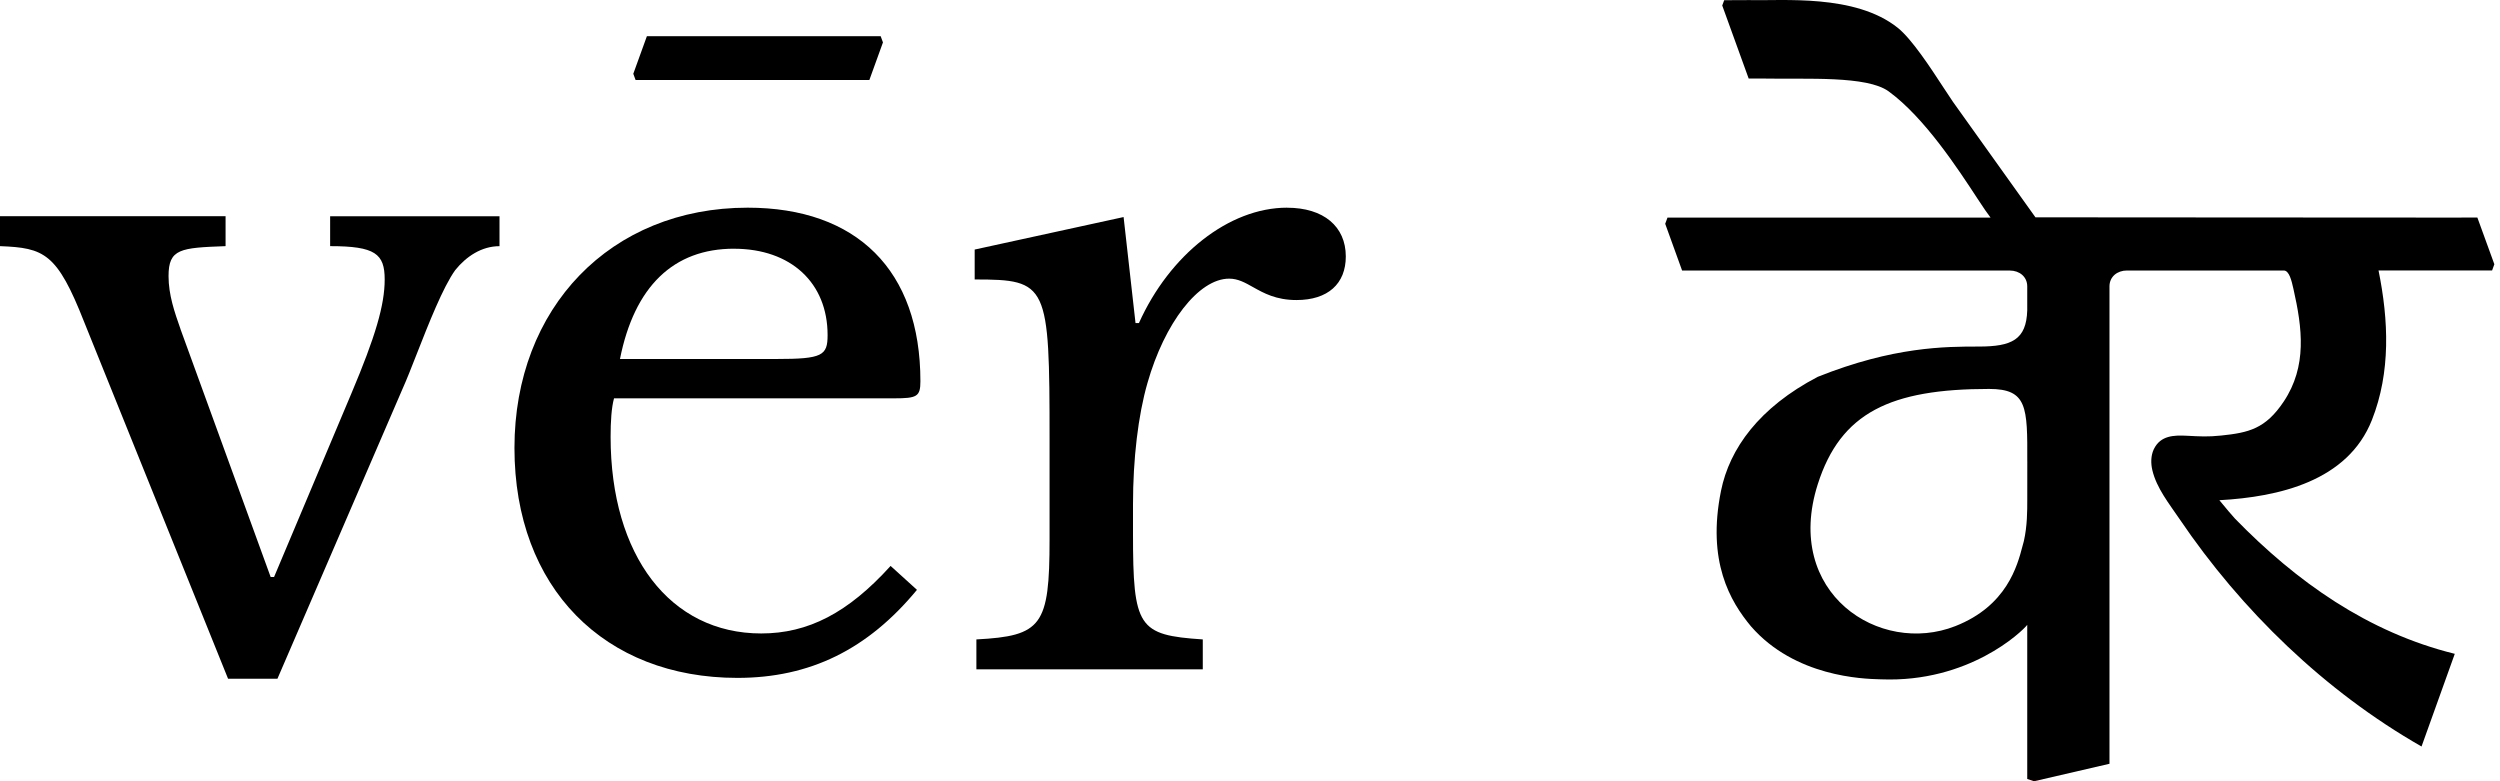
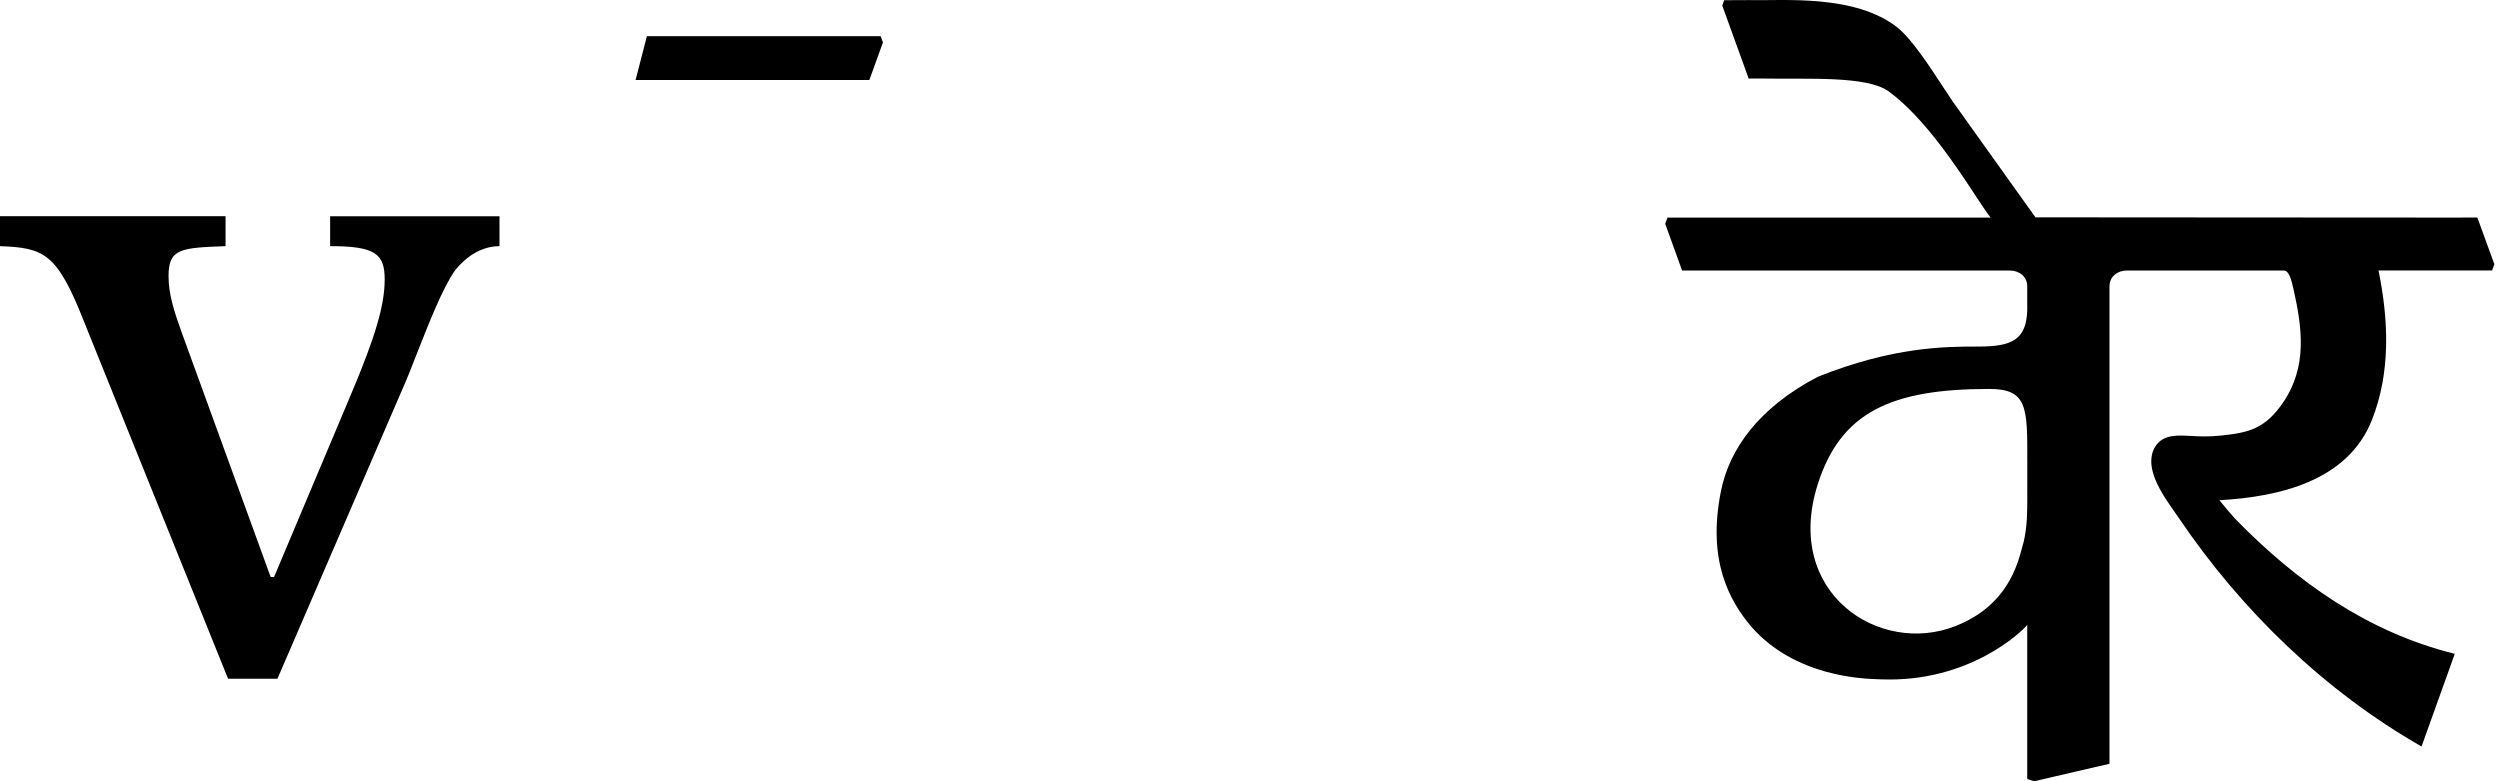
<svg xmlns="http://www.w3.org/2000/svg" fill="none" viewBox="0 0 240 75" height="75" width="240">
  <path fill="black" d="M31.7 23.63C36.03 23.63 36.93 24.369 36.93 26.832C36.93 29.295 36.03 32.33 33.744 37.746L26.31 55.392H25.983L17.325 31.591V31.581C16.749 29.942 16.18 28.304 16.18 26.502C16.18 23.875 17.325 23.79 21.655 23.63V20.758H0V23.63C4.249 23.794 5.475 24.284 8.089 30.933L21.894 65.158H26.634L38.64 37.338C39.023 36.49 39.494 35.293 40.011 33.972C41.152 31.064 42.526 27.568 43.703 25.929C44.767 24.614 46.235 23.633 47.952 23.633V20.762H31.693V23.627L31.7 23.63Z" clip-rule="evenodd" fill-rule="evenodd" />
-   <path fill="black" d="M85.827 38.24C88.032 38.24 88.359 38.077 88.359 36.598C88.359 25.929 82.233 19.937 71.773 19.937C58.618 19.937 49.388 29.54 49.388 42.999C49.388 56.458 58.046 65.077 70.792 65.077C77.735 65.077 83.289 62.365 88.028 56.625L85.497 54.329C81.412 58.846 77.572 60.812 73.078 60.812C64.335 60.812 58.618 53.344 58.618 41.936C58.618 40.461 58.7 39.146 58.945 38.243H85.824L85.827 38.24ZM70.461 23.878C75.936 23.878 79.449 27.159 79.449 32.166C79.449 34.136 78.959 34.463 74.546 34.463H59.517C60.907 27.486 64.666 23.875 70.465 23.875L70.461 23.878Z" clip-rule="evenodd" fill-rule="evenodd" />
-   <path fill="black" d="M123.552 19.937C117.998 19.937 112.278 24.454 109.337 31.015H109.01L107.865 20.837L93.569 23.957V26.829C100.595 26.829 100.758 27.238 100.758 42.178V51.781C100.758 60.069 100.022 61.054 93.733 61.384V64.256H115.467V61.384C109.259 60.975 108.768 60.233 108.768 51.205V48.416C108.768 44.065 109.259 39.879 110.158 36.762C111.794 31.015 115.061 26.75 118.001 26.75C118.845 26.75 119.522 27.13 120.294 27.565C121.315 28.137 122.502 28.804 124.458 28.804C127.48 28.804 129.197 27.244 129.197 24.618C129.197 21.746 127.071 19.941 123.562 19.941H123.558L123.552 19.937Z" clip-rule="evenodd" fill-rule="evenodd" />
-   <path fill="black" d="M84.545 3.476H62.101L60.796 7.083L61.016 7.679H83.459L84.764 4.071L84.545 3.476Z" clip-rule="evenodd" fill-rule="evenodd" />
+   <path fill="black" d="M84.545 3.476H62.101L61.016 7.679H83.459L84.764 4.071L84.545 3.476Z" clip-rule="evenodd" fill-rule="evenodd" />
  <path fill="black" d="M237.825 20.883H236.304V20.889C230.305 20.892 222.547 20.886 214.131 20.876C207.446 20.869 200.79 20.863 195.403 20.863L187.481 9.772C187.239 9.422 186.929 8.948 186.572 8.401C185.329 6.498 183.54 3.754 182.183 2.668C178.091 -0.603 171.111 0.094 167.873 0.009C167.491 -0.001 165.793 0.025 165.522 0.022L165.335 0.529L167.873 7.541C168.374 7.554 168.753 7.531 169.332 7.541C173.46 7.62 179.223 7.25 181.313 8.774C184.754 11.283 187.988 16.238 189.853 19.09C190.389 19.911 190.811 20.526 191.092 20.889H160.079L159.86 21.484L161.482 25.972H192.937C193.866 25.972 194.615 26.561 194.615 27.493V29.799C194.527 32.615 193.127 33.269 189.964 33.269C186.768 33.269 181.771 33.269 174.503 36.176C168.881 39.114 166.035 43.068 165.218 47.114C163.847 53.894 166.091 57.727 168.102 60.138C172.328 64.982 178.847 65.165 180.41 65.211C180.485 65.211 180.551 65.214 180.603 65.217C188.983 65.544 194.092 60.661 194.615 59.987V74.781L195.269 75L202.51 73.322V27.489C202.51 26.557 203.263 25.968 204.188 25.968H219.237C219.767 25.965 219.993 26.947 220.172 27.744C221.02 31.493 221.5 35.156 219.237 38.551C217.49 41.168 215.875 41.537 213.232 41.812C211.904 41.949 211.243 41.897 209.915 41.831C208.689 41.769 207.423 41.812 206.789 43.081C206.779 43.104 206.769 43.123 206.756 43.146C206.475 43.761 206.471 44.481 206.625 45.138C207.031 46.862 208.247 48.367 209.222 49.806C215.194 58.627 223.198 66.368 232.467 71.664L235.659 62.767C227.309 60.704 220.47 55.85 214.566 49.796C214.406 49.632 213.585 48.671 213.059 48.02C218.763 47.706 225.386 46.195 227.705 40.317C229.52 35.718 229.308 30.737 228.339 25.965H239.241L239.457 25.367L237.825 20.879V20.883ZM194.621 44.291V43.637L194.618 47.987C194.618 49.06 194.618 50.486 194.294 51.931C194.255 52.072 194.213 52.233 194.164 52.412C193.666 54.313 192.656 58.166 187.71 60.108C180.443 62.967 171.183 56.942 174.503 46.496C176.695 39.598 181.506 37.338 190.952 37.338C194.625 37.338 194.638 39.065 194.618 44.291H194.621Z" clip-rule="evenodd" fill-rule="evenodd" />
</svg>